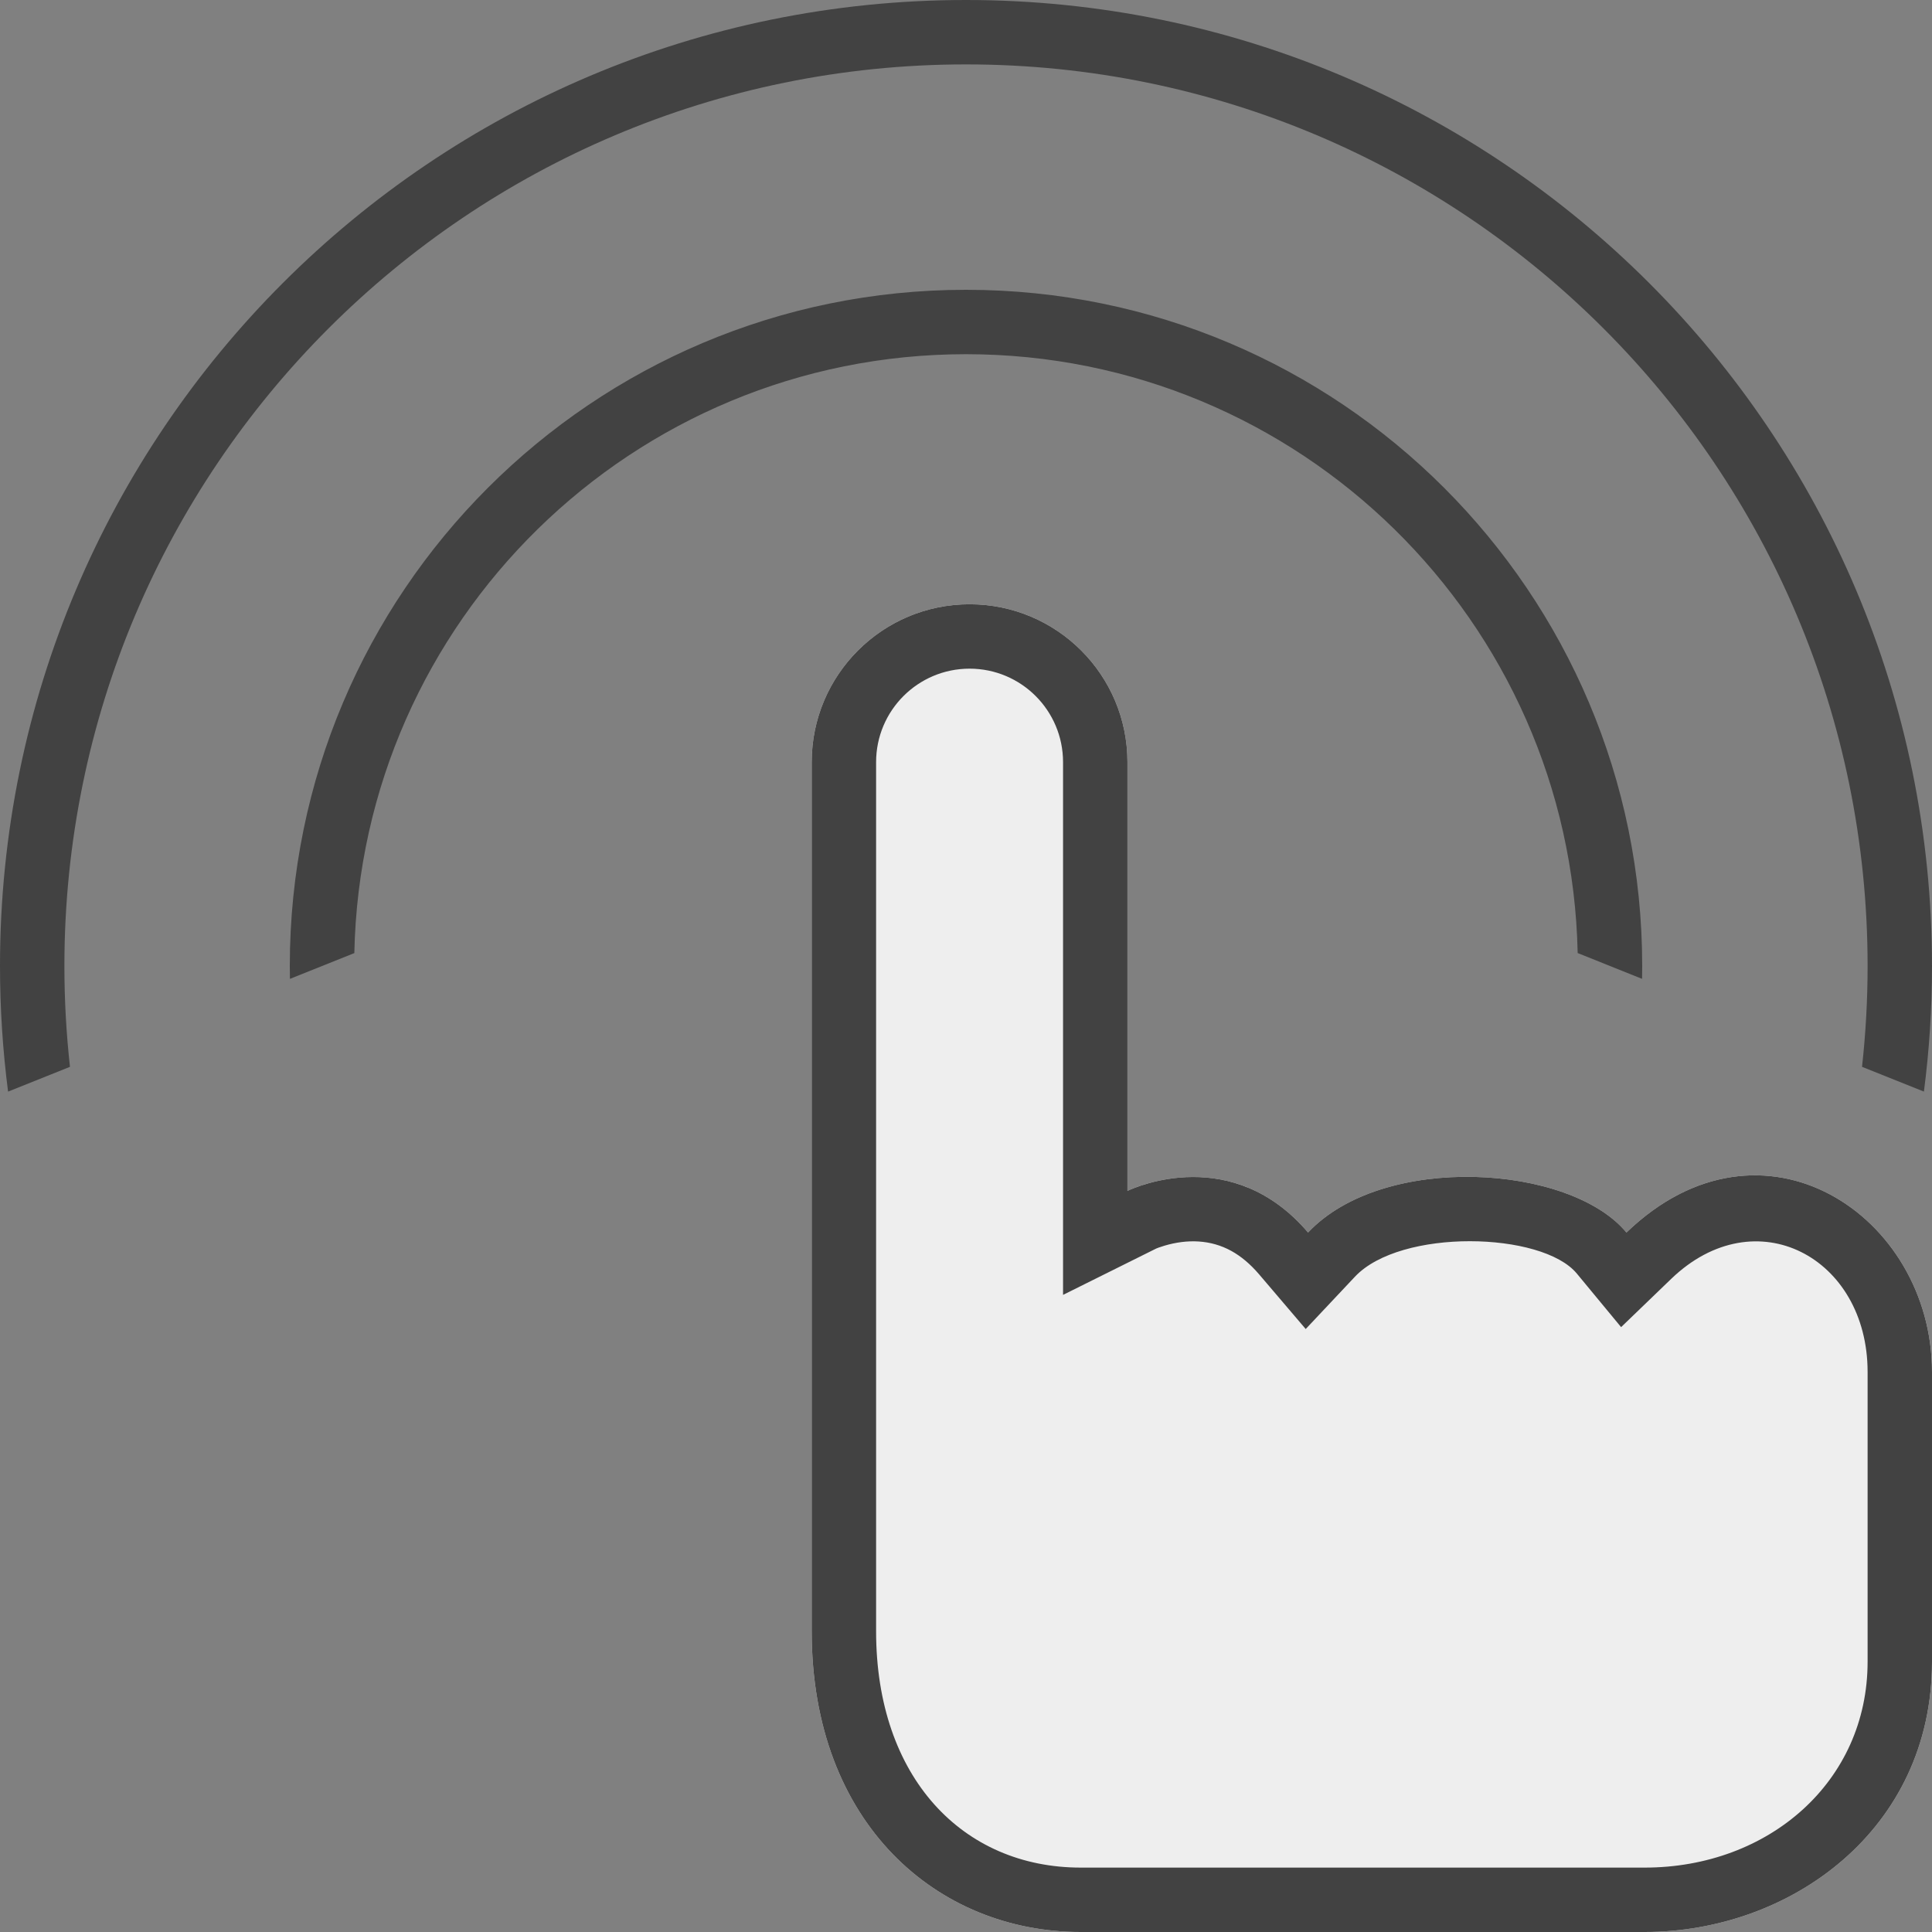
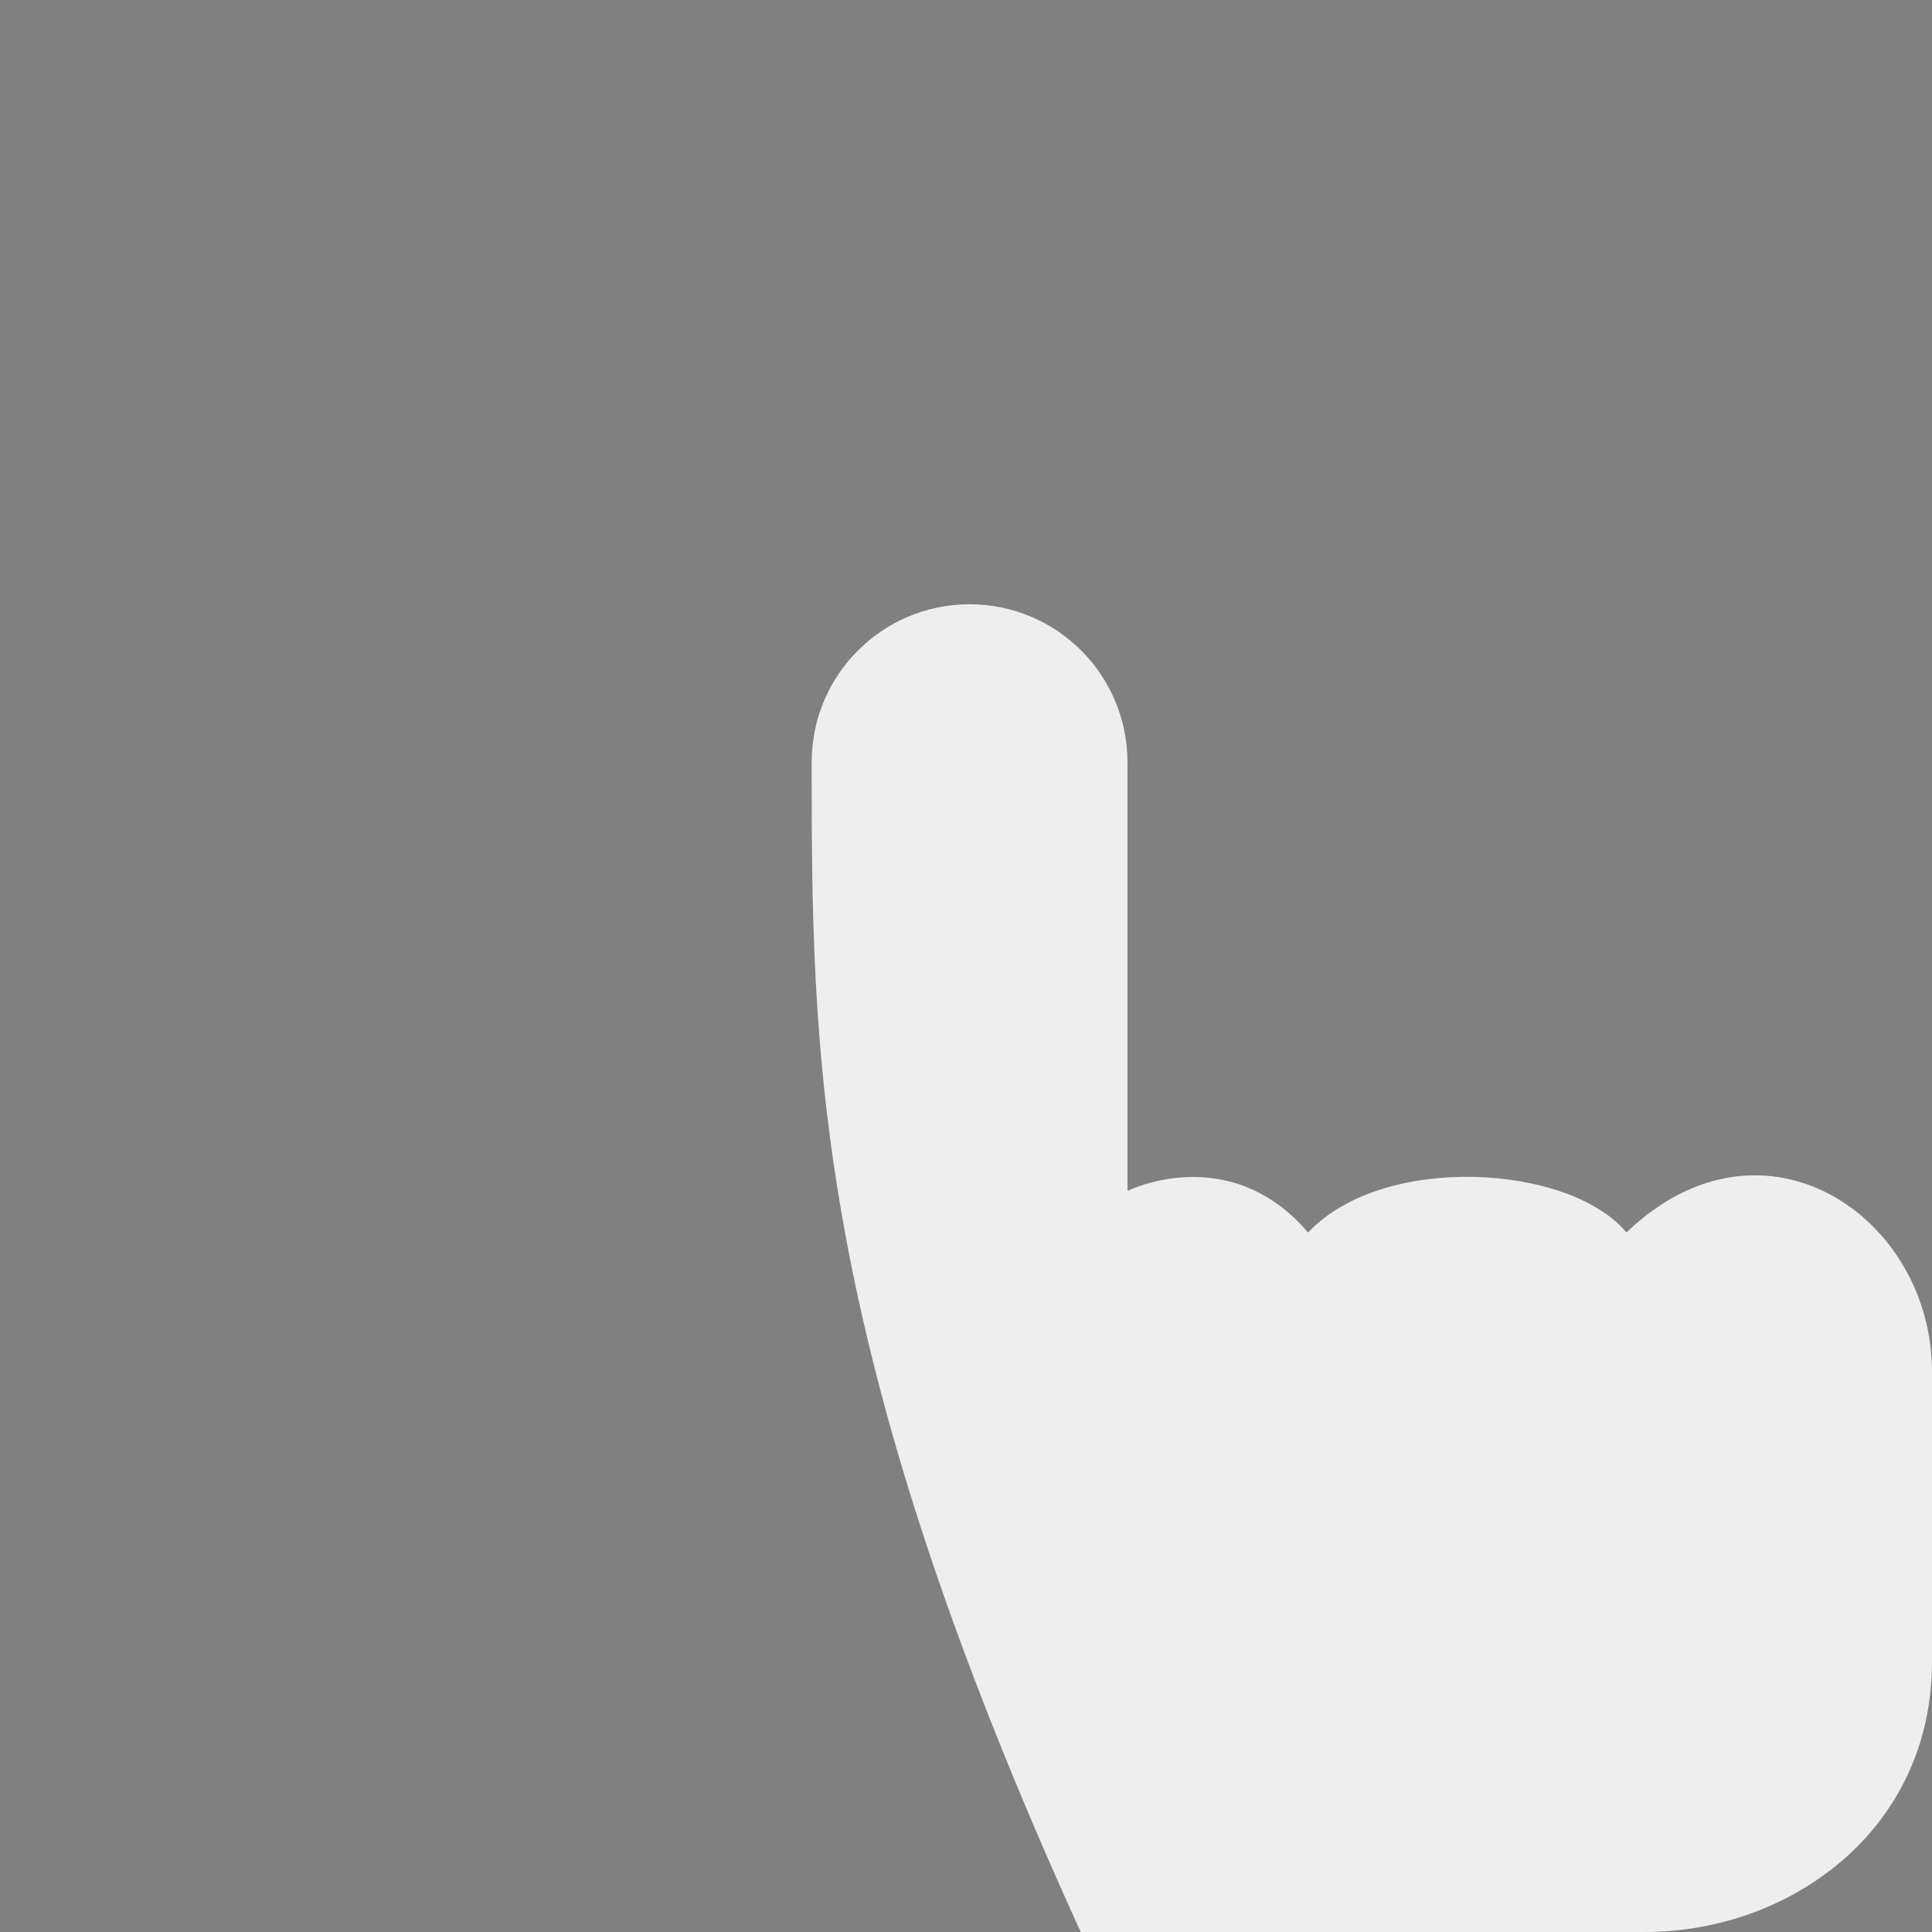
<svg xmlns="http://www.w3.org/2000/svg" width="60px" height="60px" viewBox="0 0 60 60">
  <rect x="0" y="0" width="60" height="60" fill="#808080" stroke="none" />
  <title>Self Service</title>
  <g id="Asstes" stroke="none" stroke-width="1" fill="none" fill-rule="evenodd">
    <g id="Artboard" transform="translate(-50, -2865)">
      <g id="Self-Service" transform="translate(50, 2865)">
        <rect id="Rectangle" x="0" y="0" width="60" height="60" />
        <g id="Group-5">
-           <path d="M35.014,36.984 C35.014,36.984 38.177,35.409 40.623,38.277 C42.965,35.788 48.761,36.16 50.511,38.277 C54.735,34.208 60,37.758 60,42.606 C60,47.947 60,47.826 60,51.606 C60,56.839 55.591,60 51.076,60 C41.396,60 43.044,60 33.562,60 C29.121,60 25.208,56.647 25.208,50.659 C25.208,41.663 25.208,32.666 25.208,23.669 C25.208,20.961 27.404,18.766 30.111,18.766 C32.819,18.766 35.014,20.961 35.014,23.669 C35.014,28.108 35.014,32.546 35.014,36.984 Z" id="Path-52-Copy-2" fill="#EEEEEE" />
-           <path d="M30.111,18.766 C32.819,18.766 35.014,20.961 35.014,23.669 L35.014,36.984 L35.032,36.976 C35.288,36.856 38.284,35.534 40.623,38.277 C42.965,35.788 48.761,36.16 50.511,38.277 C54.735,34.208 60,37.758 60,42.606 L60,51.606 C60,56.839 55.591,60 51.076,60 L33.562,60 C29.121,60 25.208,56.647 25.208,50.659 L25.208,23.669 C25.208,20.961 27.404,18.766 30.111,18.766 Z M30.111,20.766 C28.508,20.766 27.208,22.066 27.208,23.669 L27.208,50.659 C27.208,55.209 29.905,58 33.562,58 L51.076,58 C54.926,58 58,55.336 58,51.606 L58,42.606 C58,39.049 54.521,37.192 51.899,39.718 L50.345,41.215 L48.97,39.552 C47.892,38.248 43.495,38.144 42.08,39.648 L40.55,41.274 L39.102,39.575 C38.824,39.25 38.54,39.016 38.248,38.853 C37.598,38.492 36.869,38.477 36.163,38.686 C36.009,38.732 35.916,38.77 35.906,38.775 L33.014,40.214 L33.014,23.669 C33.014,22.066 31.715,20.766 30.111,20.766 Z M30,0 C46.569,0 60,13.431 60,30 C60,31.322 59.915,32.623 59.749,33.9 L57.827,33.131 C57.941,32.103 58,31.059 58,30 C58,14.536 45.464,2 30,2 C14.536,2 2,14.536 2,30 C2,31.059 2.059,32.103 2.173,33.131 L0.251,33.901 C0.086,32.624 0,31.322 0,30 C0,13.431 13.431,0 30,0 Z M30,9 C41.598,9 51,18.402 51,30 C51,30.133 50.999,30.266 50.996,30.399 L48.996,29.598 C48.782,19.29 40.359,11 30,11 C19.641,11 11.217,19.291 11.004,29.599 L9.004,30.4 C9.001,30.267 9,30.134 9,30 C9,18.402 18.402,9 30,9 Z" id="Combined-Shape" fill="#424242" fill-rule="nonzero" />
+           <path d="M35.014,36.984 C35.014,36.984 38.177,35.409 40.623,38.277 C42.965,35.788 48.761,36.16 50.511,38.277 C54.735,34.208 60,37.758 60,42.606 C60,47.947 60,47.826 60,51.606 C60,56.839 55.591,60 51.076,60 C41.396,60 43.044,60 33.562,60 C25.208,41.663 25.208,32.666 25.208,23.669 C25.208,20.961 27.404,18.766 30.111,18.766 C32.819,18.766 35.014,20.961 35.014,23.669 C35.014,28.108 35.014,32.546 35.014,36.984 Z" id="Path-52-Copy-2" fill="#EEEEEE" />
        </g>
      </g>
    </g>
  </g>
</svg>